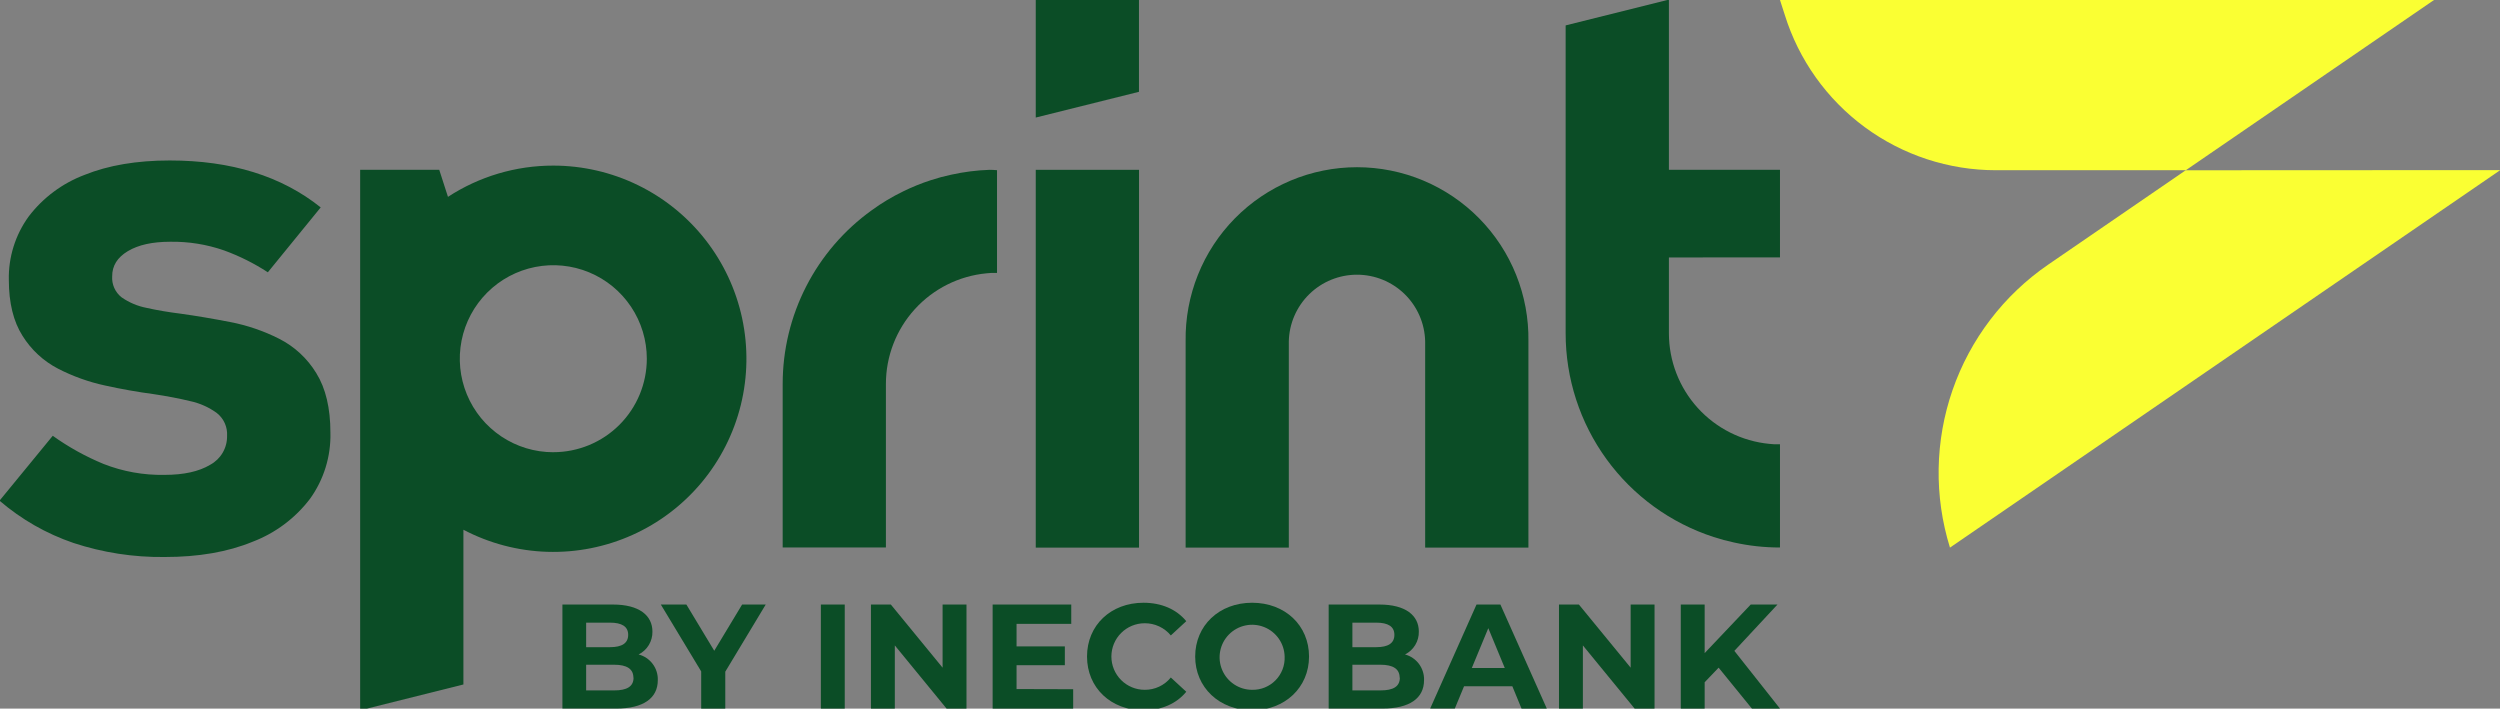
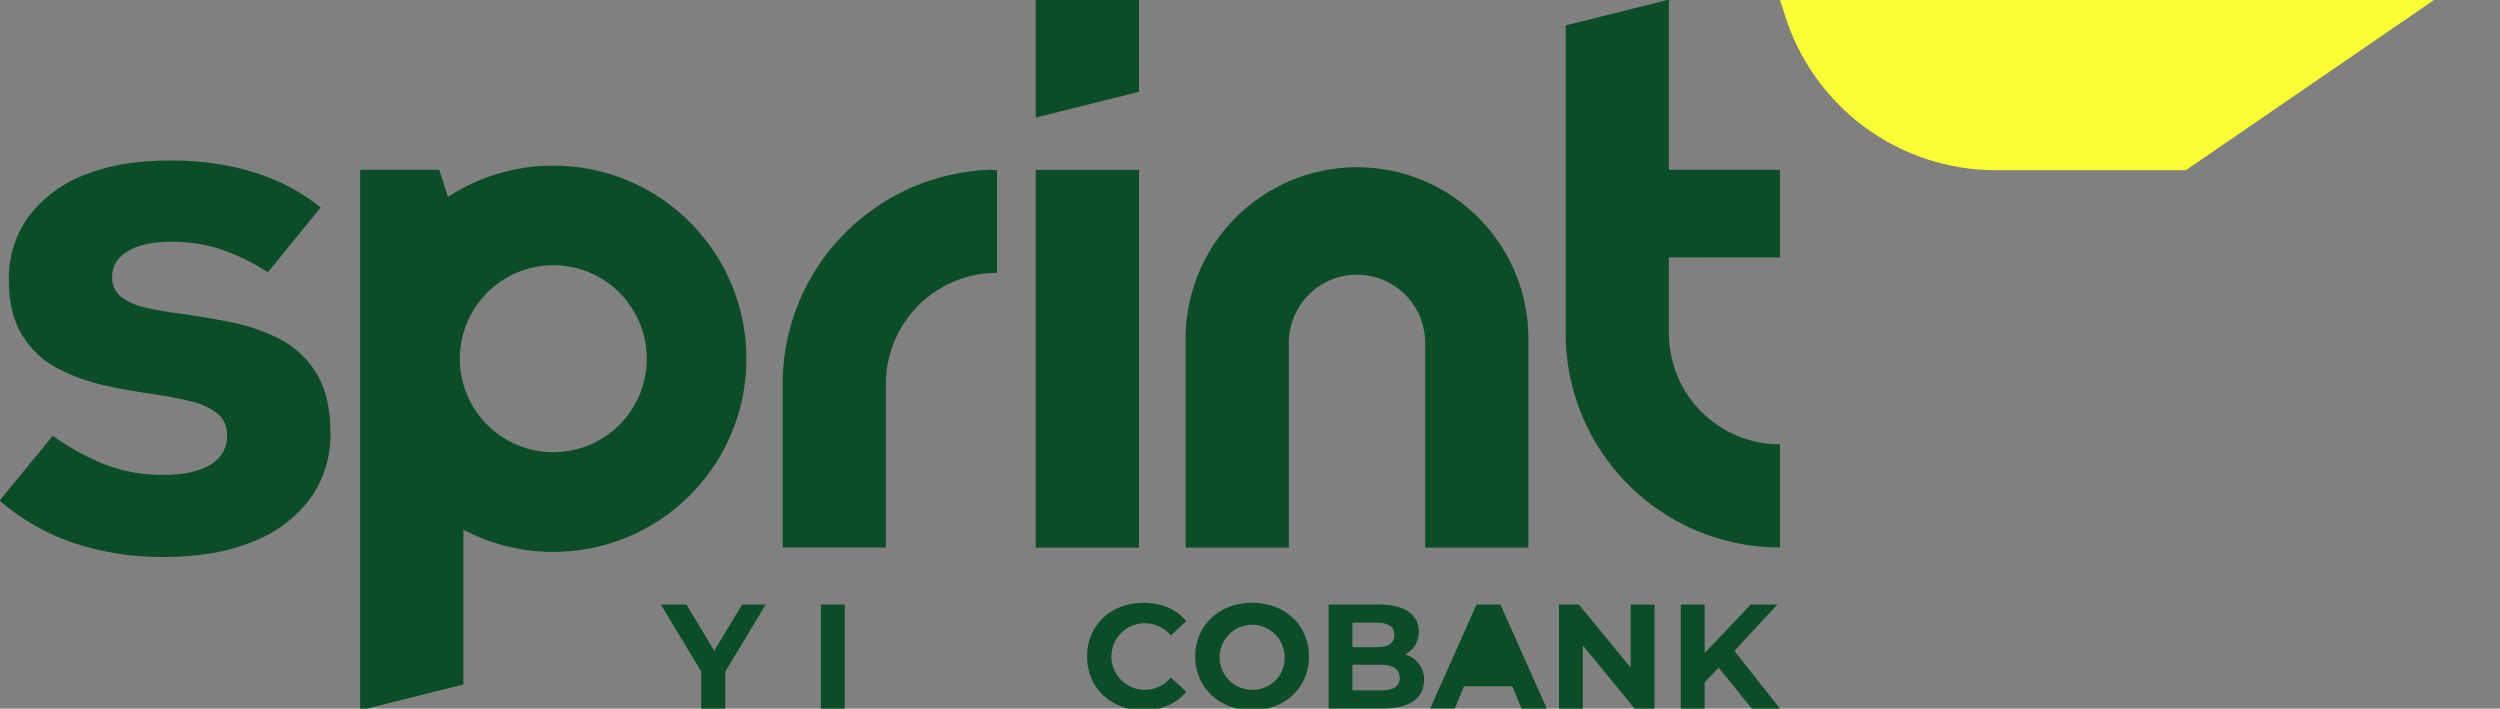
<svg xmlns="http://www.w3.org/2000/svg" width="628" height="178" viewBox="0 0 628 178" fill="none">
  <rect x="0" y="0" width="628" height="178" fill="#808080" stroke="none" />
  <path d="M41.34 139.92C33.568 140.014 25.833 138.821 18.45 136.39C11.64 134.065 5.337 130.46 -0.12 125.77L13.25 109.47C17.216 112.306 21.494 114.679 26 116.54C30.876 118.455 36.082 119.39 41.32 119.29C46.167 119.29 50 118.44 52.82 116.74C54.123 116.033 55.207 114.98 55.951 113.698C56.696 112.415 57.072 110.953 57.04 109.47C57.105 108.385 56.907 107.3 56.463 106.308C56.019 105.316 55.342 104.445 54.49 103.77C52.499 102.311 50.223 101.289 47.81 100.77C45.063 100.103 41.983 99.513 38.57 99C34.637 98.48 30.577 97.76 26.39 96.84C22.292 95.956 18.328 94.537 14.6 92.62C10.93 90.722 7.841 87.868 5.66 84.36C3.373 80.76 2.227 76.093 2.22 70.36C2.089 64.623 3.846 59.002 7.22 54.36C10.82 49.646 15.671 46.036 21.22 43.94C27.22 41.52 34.36 40.31 42.64 40.31C58.1 40.31 70.74 44.24 80.56 52.1L67.28 68.4C63.835 66.153 60.145 64.307 56.28 62.9C51.922 61.386 47.332 60.651 42.72 60.73C38.273 60.73 34.737 61.517 32.11 63.09C29.483 64.663 28.173 66.76 28.18 69.38C28.111 70.39 28.291 71.402 28.702 72.328C29.113 73.253 29.744 74.064 30.54 74.69C32.426 76.001 34.565 76.903 36.82 77.34C39.44 77.93 42.33 78.42 45.47 78.81C49.27 79.343 53.363 80.033 57.75 80.88C62.053 81.702 66.221 83.122 70.13 85.1C73.987 87.055 77.219 90.052 79.46 93.75C81.82 97.55 83 102.527 83 108.68C83.151 114.622 81.357 120.452 77.89 125.28C74.181 130.162 69.179 133.907 63.45 136.09C57.23 138.65 49.86 139.927 41.34 139.92Z" fill="#0B4D26" />
  <path d="M250.45 42.75V68.56C249.97 68.56 249.45 68.56 249.01 68.56L247.78 68.66C240.872 69.324 234.46 72.537 229.793 77.674C225.126 82.81 222.54 89.5 222.54 96.44V137.53H196.61V96.47C196.603 87.936 198.631 79.522 202.525 71.928C206.418 64.333 212.066 57.776 219 52.8C221.477 50.995 224.111 49.415 226.87 48.08C229.11 46.979 231.426 46.04 233.8 45.27C235.477 44.719 237.183 44.258 238.91 43.89C242.092 43.184 245.332 42.772 248.59 42.66C249.2 42.66 249.82 42.7 250.45 42.75Z" fill="#0B4D26" />
  <path d="M260.18 137.56V42.66H286.12V137.56H260.18Z" fill="#0B4D26" />
  <path d="M419.23 64.67V83.73C419.233 90.666 421.818 97.353 426.483 102.487C431.147 107.621 437.556 110.834 444.46 111.5L445.69 111.6C446.17 111.6 446.69 111.6 447.13 111.6V137.53C443.242 137.535 439.365 137.113 435.57 136.27C433.84 135.902 432.131 135.441 430.45 134.89C419.642 131.378 410.224 124.533 403.548 115.336C396.872 106.139 393.281 95.064 393.29 83.7V64.67V42.67V6.38L419.23 -0.1V42.66H447.13V64.66L419.23 64.67Z" fill="#0B4D26" />
  <path d="M383.94 85.72V137.56H358V85.72C357.892 81.25 356.04 76.999 352.841 73.876C349.641 70.752 345.346 69.004 340.875 69.004C336.404 69.004 332.109 70.752 328.909 73.876C325.71 76.999 323.858 81.25 323.75 85.72V137.56H297.83V85.72C297.743 80.011 298.792 74.341 300.917 69.041C303.042 63.741 306.199 58.917 310.206 54.849C314.213 50.781 318.988 47.55 324.255 45.345C329.522 43.139 335.175 42.004 340.885 42.004C346.595 42.004 352.248 43.139 357.515 45.345C362.782 47.55 367.557 50.781 371.564 54.849C375.571 58.917 378.728 63.741 380.853 69.041C382.978 74.341 384.027 80.011 383.94 85.72Z" fill="#0B4D26" />
  <path d="M139 41.6C129.601 41.589 120.403 44.317 112.53 49.45L110.34 42.66H90.47V178.43L116.41 171.94V133.07C122.925 136.494 130.134 138.391 137.491 138.617C144.848 138.843 152.159 137.393 158.873 134.375C165.586 131.358 171.525 126.853 176.24 121.201C180.955 115.549 184.322 108.899 186.087 101.753C187.851 94.608 187.967 87.154 186.426 79.957C184.884 72.76 181.725 66.008 177.188 60.213C172.652 54.417 166.856 49.729 160.24 46.505C153.623 43.28 146.36 41.603 139 41.6ZM139 113.6C134.353 113.602 129.81 112.226 125.946 109.645C122.081 107.065 119.069 103.397 117.29 99.104C115.511 94.811 115.045 90.087 115.951 85.53C116.857 80.972 119.094 76.786 122.38 73.5C125.666 70.214 129.852 67.977 134.41 67.071C138.967 66.165 143.691 66.631 147.984 68.41C152.277 70.189 155.945 73.201 158.525 77.066C161.106 80.93 162.482 85.473 162.48 90.12C162.477 96.346 160.002 102.315 155.599 106.716C151.196 111.118 145.226 113.59 139 113.59V113.6Z" fill="#0B4D26" />
  <path d="M286.11 -0.1V23.06L260.18 29.53V-0.1H286.11Z" fill="#0B4D26" />
  <path d="M611.57 -0.1L549.08 42.76H501.39C489.532 42.766 477.983 38.977 468.434 31.947C458.885 24.916 451.836 15.015 448.32 3.69L447.13 2.47955e-05L611.57 -0.1Z" fill="#FAFF33" />
-   <path d="M628.07 42.73L489.83 137.56C485.817 124.628 486.048 110.751 490.489 97.96C494.93 85.168 503.347 74.134 514.51 66.47L549.05 42.77L628.07 42.73Z" fill="#FAFF33" />
-   <path d="M165.24 170.86C165.24 175.37 161.65 177.99 154.79 177.99H141.28V151.86H154C160.53 151.86 163.89 154.58 163.89 158.65C163.915 159.839 163.602 161.01 162.988 162.028C162.374 163.046 161.483 163.868 160.42 164.4C161.838 164.769 163.087 165.61 163.963 166.784C164.839 167.959 165.29 169.396 165.24 170.86ZM147.24 156.41V162.57H153.24C156.24 162.57 157.8 161.57 157.8 159.47C157.8 157.37 156.19 156.41 153.24 156.41H147.24ZM159.11 170.22C159.11 168.02 157.43 166.98 154.3 166.98H147.24V173.43H154.3C157.47 173.43 159.15 172.46 159.15 170.22H159.11Z" fill="#0B4D26" />
  <path d="M182.19 168.73V178H176.14V168.66L166 151.86H172.42L179.42 163.47L186.42 151.86H192.35L182.19 168.73Z" fill="#0B4D26" />
  <path d="M206.2 151.86H212.2V178H206.2V151.86Z" fill="#0B4D26" />
-   <path d="M242.78 151.86V178H237.78L224.78 162.13V178H218.78V151.86H223.78L236.78 167.72V151.86H242.78Z" fill="#0B4D26" />
-   <path d="M269.58 173.13V178H249.35V151.86H269.1V156.71H255.36V162.38H267.49V167.09H255.36V173.09L269.58 173.13Z" fill="#0B4D26" />
  <path d="M273.06 164.92C273.06 157.05 279.06 151.41 287.24 151.41C291.76 151.41 295.53 153.05 297.99 156.04L294.11 159.62C293.311 158.654 292.307 157.878 291.17 157.349C290.034 156.82 288.794 156.55 287.54 156.56C285.323 156.56 283.196 157.441 281.629 159.009C280.061 160.576 279.18 162.703 279.18 164.92C279.18 167.137 280.061 169.264 281.629 170.831C283.196 172.399 285.323 173.28 287.54 173.28C288.797 173.294 290.041 173.023 291.179 172.487C292.317 171.952 293.319 171.167 294.11 170.19L297.99 173.77C295.53 176.77 291.76 178.43 287.2 178.43C279.1 178.43 273.06 172.8 273.06 164.92Z" fill="#0B4D26" />
  <path d="M300.23 164.92C300.23 157.16 306.23 151.41 314.53 151.41C322.83 151.41 328.83 157.12 328.83 164.92C328.83 172.72 322.74 178.43 314.53 178.43C306.32 178.43 300.23 172.69 300.23 164.92ZM322.7 164.92C322.663 163.313 322.152 161.752 321.232 160.434C320.312 159.116 319.023 158.098 317.527 157.509C316.031 156.919 314.395 156.784 312.823 157.121C311.251 157.457 309.813 158.25 308.689 159.4C307.565 160.55 306.806 162.005 306.506 163.585C306.206 165.164 306.378 166.797 307.002 168.279C307.625 169.761 308.672 171.026 310.011 171.915C311.35 172.805 312.922 173.28 314.53 173.28C315.626 173.304 316.715 173.103 317.73 172.689C318.745 172.275 319.664 171.657 320.43 170.873C321.196 170.09 321.793 169.157 322.183 168.133C322.574 167.108 322.75 166.015 322.7 164.92Z" fill="#0B4D26" />
  <path d="M357.72 170.86C357.72 175.37 354.14 177.99 347.27 177.99H333.76V151.86H346.52C353.06 151.86 356.41 154.58 356.41 158.65C356.435 159.839 356.122 161.01 355.508 162.028C354.894 163.046 354.003 163.868 352.94 164.4C354.35 164.777 355.591 165.621 356.459 166.795C357.327 167.968 357.772 169.401 357.72 170.86ZM339.72 156.41V162.57H345.72C348.72 162.57 350.27 161.57 350.27 159.47C350.27 157.37 348.67 156.41 345.72 156.41H339.72ZM351.59 170.22C351.59 168.02 349.91 166.98 346.77 166.98H339.72V173.43H346.77C350 173.43 351.64 172.46 351.64 170.22H351.59Z" fill="#0B4D26" />
-   <path d="M379.9 172.39H367.77L365.45 177.99H359.26L370.9 151.86H376.9L388.56 178H382.21L379.9 172.39ZM378 167.8L373.86 157.8L369.72 167.8H378Z" fill="#0B4D26" />
+   <path d="M379.9 172.39H367.77L365.45 177.99H359.26L370.9 151.86H376.9L388.56 178H382.21L379.9 172.39ZM378 167.8L369.72 167.8H378Z" fill="#0B4D26" />
  <path d="M415.62 151.86V178H410.62L397.62 162.13V178H391.62V151.86H396.62L409.62 167.72V151.86H415.62Z" fill="#0B4D26" />
  <path d="M431.72 167.72L428.21 171.38V178H422.21V151.86H428.21V164.06L439.78 151.86H446.5L435.67 163.5L447.13 178H440.08L431.72 167.72Z" fill="#0B4D26" />
</svg>